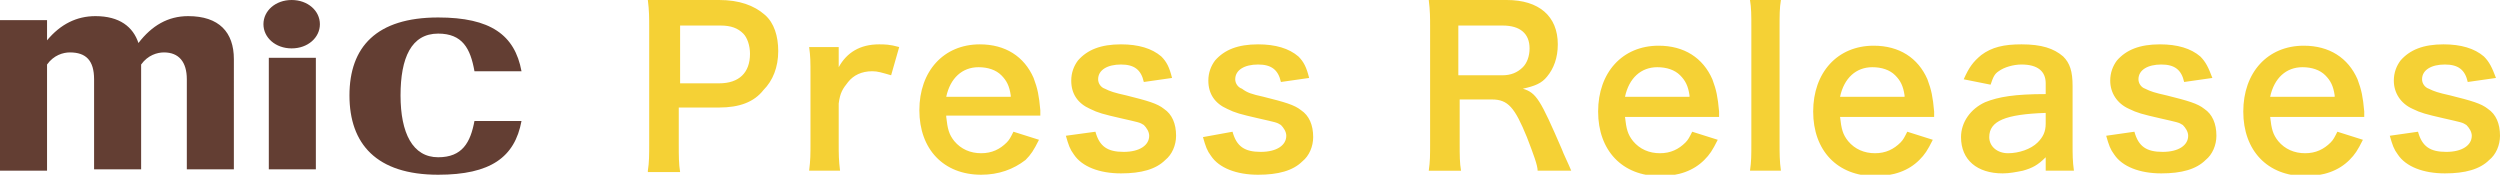
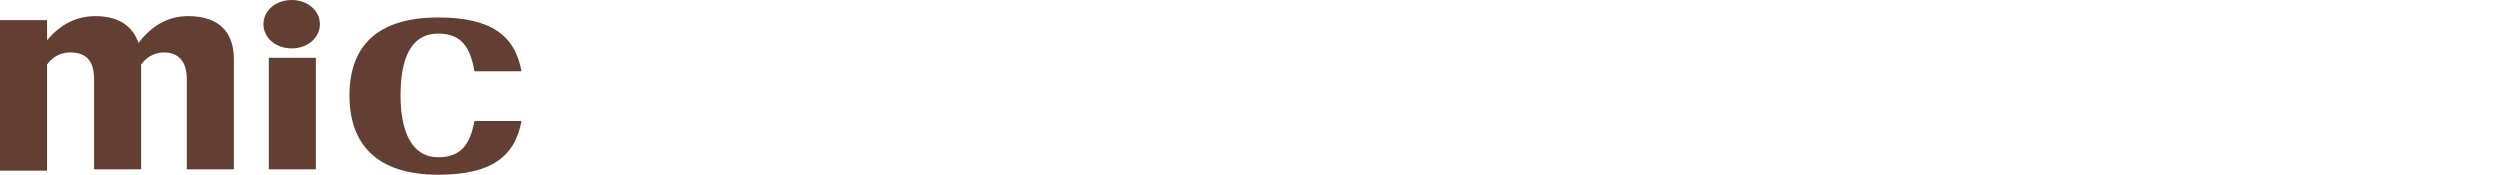
<svg xmlns="http://www.w3.org/2000/svg" version="1.1" id="レイヤー_1" x="0" y="0" width="186" height="13" style="enable-background:new 0 0 186 13" xml:space="preserve">
  <style>.st0{fill:#633e33}.st1{fill:#f5d135}</style>
  <path class="st0" d="M20 4.3h3.5v8.3H20zM21.7 3.6c1.2 0 2.1-.8 2.1-1.8S22.9 0 21.7 0c-1.2 0-2.1.8-2.1 1.8s.9 1.8 2.1 1.8M32.6 11.7c-1.9 0-2.8-1.8-2.8-4.6s.8-4.6 2.8-4.6c1.8 0 2.4 1.1 2.7 2.8h3.5c-.5-2.7-2.3-4-6.2-4C28 1.3 26 3.5 26 7.1s2 5.9 6.6 5.9c3.9 0 5.7-1.3 6.2-4h-3.5c-.3 1.6-.9 2.7-2.7 2.7M7 5.9v6.7h3.5V4.8c.5-.7 1.2-.9 1.7-.9 1.1 0 1.7.7 1.7 2v6.7h3.5V4.4c0-2-1.1-3.2-3.4-3.2-1.5 0-2.7.7-3.7 2-.4-1.2-1.4-2-3.2-2-1.4 0-2.6.6-3.6 1.8V1.5H0v11.2h3.5V4.8c.5-.7 1.2-.9 1.7-.9 1.2 0 1.8.6 1.8 2" />
  <g>
-     <path class="st1" d="M48.2 12.7c.1-.6.1-1.2.1-2V2.1c0-.8 0-1.3-.1-2.1h5.3c1.5 0 2.6.4 3.4 1.1.7.6 1 1.6 1 2.7 0 1.2-.4 2.2-1.1 2.9-.7.9-1.8 1.3-3.3 1.3h-3v2.7c0 .9 0 1.5.1 2.1h-2.4zm5.3-6.5c1.5 0 2.3-.8 2.3-2.2 0-.6-.2-1.2-.5-1.5-.4-.4-.9-.6-1.7-.6h-3v4.3h2.9zM66.3 5.6c-.7-.2-1-.3-1.4-.3-.8 0-1.4.3-1.8.8-.4.5-.6.8-.7 1.6v2.9c0 .9 0 1.3.1 2.1h-2.3c.1-.8.1-1.2.1-2.1v-5c0-1 0-1.4-.1-2.1h2.2V5c.6-1.1 1.6-1.7 3-1.7.4 0 .8 0 1.5.2l-.6 2.1zM70.4 8.7c.1.9.2 1.3.6 1.8.5.6 1.2.9 2 .9s1.4-.3 1.9-.8c.2-.2.3-.4.5-.8l1.9.6c-.4.8-.6 1.1-1 1.5-.9.7-2 1.1-3.3 1.1-2.8 0-4.6-1.9-4.6-4.8s1.8-4.9 4.5-4.9c1.9 0 3.3.9 4 2.5.3.8.4 1.3.5 2.4v.4h-7zm4.8-1.6c-.1-.7-.3-1.1-.7-1.5-.4-.4-1-.6-1.7-.6-1.2 0-2.1.8-2.4 2.2h4.8zM81.5 9.8c.3 1.1.9 1.5 2.1 1.5 1.2 0 1.9-.5 1.9-1.2 0-.3-.2-.6-.4-.8-.3-.2-.4-.2-1.7-.5-1.3-.3-1.7-.4-2.3-.7-.9-.4-1.4-1.1-1.4-2.1 0-.6.2-1.1.5-1.5.7-.8 1.7-1.2 3.2-1.2 1.3 0 2.3.3 3 .9.4.4.6.8.8 1.6l-2.1.3c-.2-.9-.7-1.3-1.7-1.3s-1.7.4-1.7 1.1c0 .3.2.6.5.7.4.2.7.3 1.6.5 1.6.4 2.3.6 2.8 1 .6.4.9 1.1.9 2 0 .7-.3 1.4-.8 1.8-.7.7-1.8 1-3.3 1-1.6 0-2.9-.5-3.5-1.4-.3-.4-.4-.7-.6-1.4l2.2-.3zM91.7 9.8c.3 1.1.9 1.5 2.1 1.5 1.2 0 1.9-.5 1.9-1.2 0-.3-.2-.6-.4-.8-.3-.2-.4-.2-1.7-.5-1.3-.3-1.7-.4-2.3-.7-.9-.4-1.4-1.1-1.4-2.1 0-.6.2-1.1.5-1.5.7-.8 1.7-1.2 3.2-1.2 1.3 0 2.3.3 3 .9.4.4.6.8.8 1.6l-2.1.3c-.2-.9-.7-1.3-1.7-1.3s-1.7.4-1.7 1.1c0 .3.2.6.5.7.4.3.7.4 1.6.6 1.6.4 2.3.6 2.8 1 .6.4.9 1.1.9 2 0 .7-.3 1.4-.8 1.8-.7.7-1.8 1-3.3 1-1.6 0-2.9-.5-3.5-1.4-.3-.4-.4-.7-.6-1.4l2.2-.4zM114.4 12.7c0-.4-.3-1.2-.8-2.5-.9-2.2-1.4-2.8-2.6-2.8h-2.4v3.2c0 1 0 1.5.1 2.1h-2.4c.1-.7.1-1.1.1-2.1V2.1c0-.8 0-1.3-.1-2.1h5.8c2.4 0 3.8 1.2 3.8 3.3 0 1-.3 1.8-.8 2.4-.4.5-.9.7-1.8.9 1 .3 1.3.8 2.9 4.5.1.3.5 1.1.7 1.6h-2.5zm-2.6-7.1c.6 0 1.1-.2 1.5-.6.3-.3.5-.8.5-1.4 0-1.1-.7-1.7-2-1.7h-3.3v3.7h3.3zM120.9 8.7c.1.9.2 1.3.6 1.8.5.6 1.2.9 2 .9s1.4-.3 1.9-.8c.2-.2.3-.4.5-.8l1.9.6c-.4.8-.6 1.1-1 1.5-.8.8-1.9 1.2-3.3 1.2-2.8 0-4.6-1.9-4.6-4.8s1.8-4.9 4.5-4.9c1.9 0 3.3.9 4 2.5.3.8.4 1.3.5 2.4v.4h-7zm4.8-1.6c-.1-.7-.3-1.1-.7-1.5-.4-.4-1-.6-1.7-.6-1.2 0-2.1.8-2.4 2.2h4.8zM132.5 0c-.1.6-.1 1.1-.1 2.1v8.5c0 .8 0 1.4.1 2.1h-2.3c.1-.7.1-1.1.1-2.1V2.1c0-1 0-1.5-.1-2.1h2.3zM136.9 8.7c.1.9.2 1.3.6 1.8.5.6 1.2.9 2 .9s1.4-.3 1.9-.8c.2-.2.3-.4.5-.8l1.9.6c-.4.8-.6 1.1-1 1.5-.8.8-1.9 1.2-3.3 1.2-2.8 0-4.6-1.9-4.6-4.8s1.8-4.9 4.5-4.9c1.9 0 3.3.9 4 2.5.3.8.4 1.3.5 2.4v.4h-7zm4.8-1.6c-.1-.7-.3-1.1-.7-1.5-.4-.4-1-.6-1.7-.6-1.2 0-2.1.8-2.4 2.2h4.8zM152.2 11.7c-.6.6-1 .8-1.7 1-.5.1-1 .2-1.5.2-1.9 0-3.1-1-3.1-2.7 0-1.1.7-2.1 1.8-2.6 1-.4 2.2-.6 4.5-.6v-.8c0-.9-.6-1.4-1.8-1.4-.6 0-1.3.2-1.7.5-.3.2-.4.4-.6 1l-2-.4c.4-.9.7-1.3 1.3-1.8.8-.6 1.7-.8 3-.8 1.5 0 2.4.3 3.1.9.5.5.7 1.1.7 2.2v4.3c0 .8 0 1.3.1 2h-2.1v-1zm0-3.3c-3 .1-4.2.6-4.2 1.8 0 .7.6 1.2 1.4 1.2.8 0 1.7-.3 2.2-.8.4-.4.6-.8.6-1.4v-.8zM158.8 9.8c.3 1.1.9 1.5 2.1 1.5 1.2 0 1.9-.5 1.9-1.2 0-.3-.2-.6-.4-.8-.3-.2-.4-.2-1.7-.5-1.3-.3-1.7-.4-2.3-.7-.9-.4-1.4-1.2-1.4-2.1 0-.6.2-1.1.5-1.5.7-.8 1.7-1.2 3.2-1.2 1.3 0 2.3.3 3 .9.4.4.6.8.9 1.6l-2.1.3c-.2-.9-.7-1.3-1.7-1.3s-1.7.4-1.7 1.1c0 .3.2.6.5.7.4.2.7.3 1.6.5 1.6.4 2.3.6 2.8 1 .6.4.9 1.1.9 2 0 .7-.3 1.4-.8 1.8-.7.7-1.8 1-3.3 1-1.6 0-2.9-.5-3.5-1.4-.3-.4-.4-.7-.6-1.4l2.1-.3zM168.9 8.7c.1.9.2 1.3.6 1.8.5.6 1.2.9 2 .9s1.4-.3 1.9-.8c.2-.2.3-.4.5-.8l1.9.6c-.4.8-.6 1.1-1 1.5-.8.8-1.9 1.2-3.3 1.2-2.8 0-4.6-1.9-4.6-4.8s1.8-4.9 4.5-4.9c1.9 0 3.3.9 4 2.5.3.8.4 1.3.5 2.4v.4h-7zm4.8-1.6c-.1-.7-.3-1.1-.7-1.5-.4-.4-1-.6-1.7-.6-1.2 0-2.1.8-2.4 2.2h4.8zM179.9 9.8c.3 1.1.9 1.5 2.1 1.5 1.2 0 1.9-.5 1.9-1.2 0-.3-.2-.6-.4-.8-.3-.2-.4-.2-1.7-.5-1.3-.3-1.7-.4-2.3-.7-.9-.4-1.4-1.2-1.4-2.1 0-.6.2-1.1.5-1.5.7-.8 1.7-1.2 3.2-1.2 1.3 0 2.3.3 3 .9.4.4.6.8.9 1.6l-2.1.3c-.2-.9-.7-1.3-1.7-1.3s-1.7.4-1.7 1.1c0 .3.2.6.5.7.4.2.7.3 1.6.5 1.6.4 2.3.6 2.8 1 .6.4.9 1.1.9 2 0 .7-.3 1.4-.8 1.8-.7.7-1.8 1-3.3 1-1.6 0-2.9-.5-3.5-1.4-.3-.4-.4-.7-.6-1.4l2.1-.3z" />
-   </g>
+     </g>
</svg>